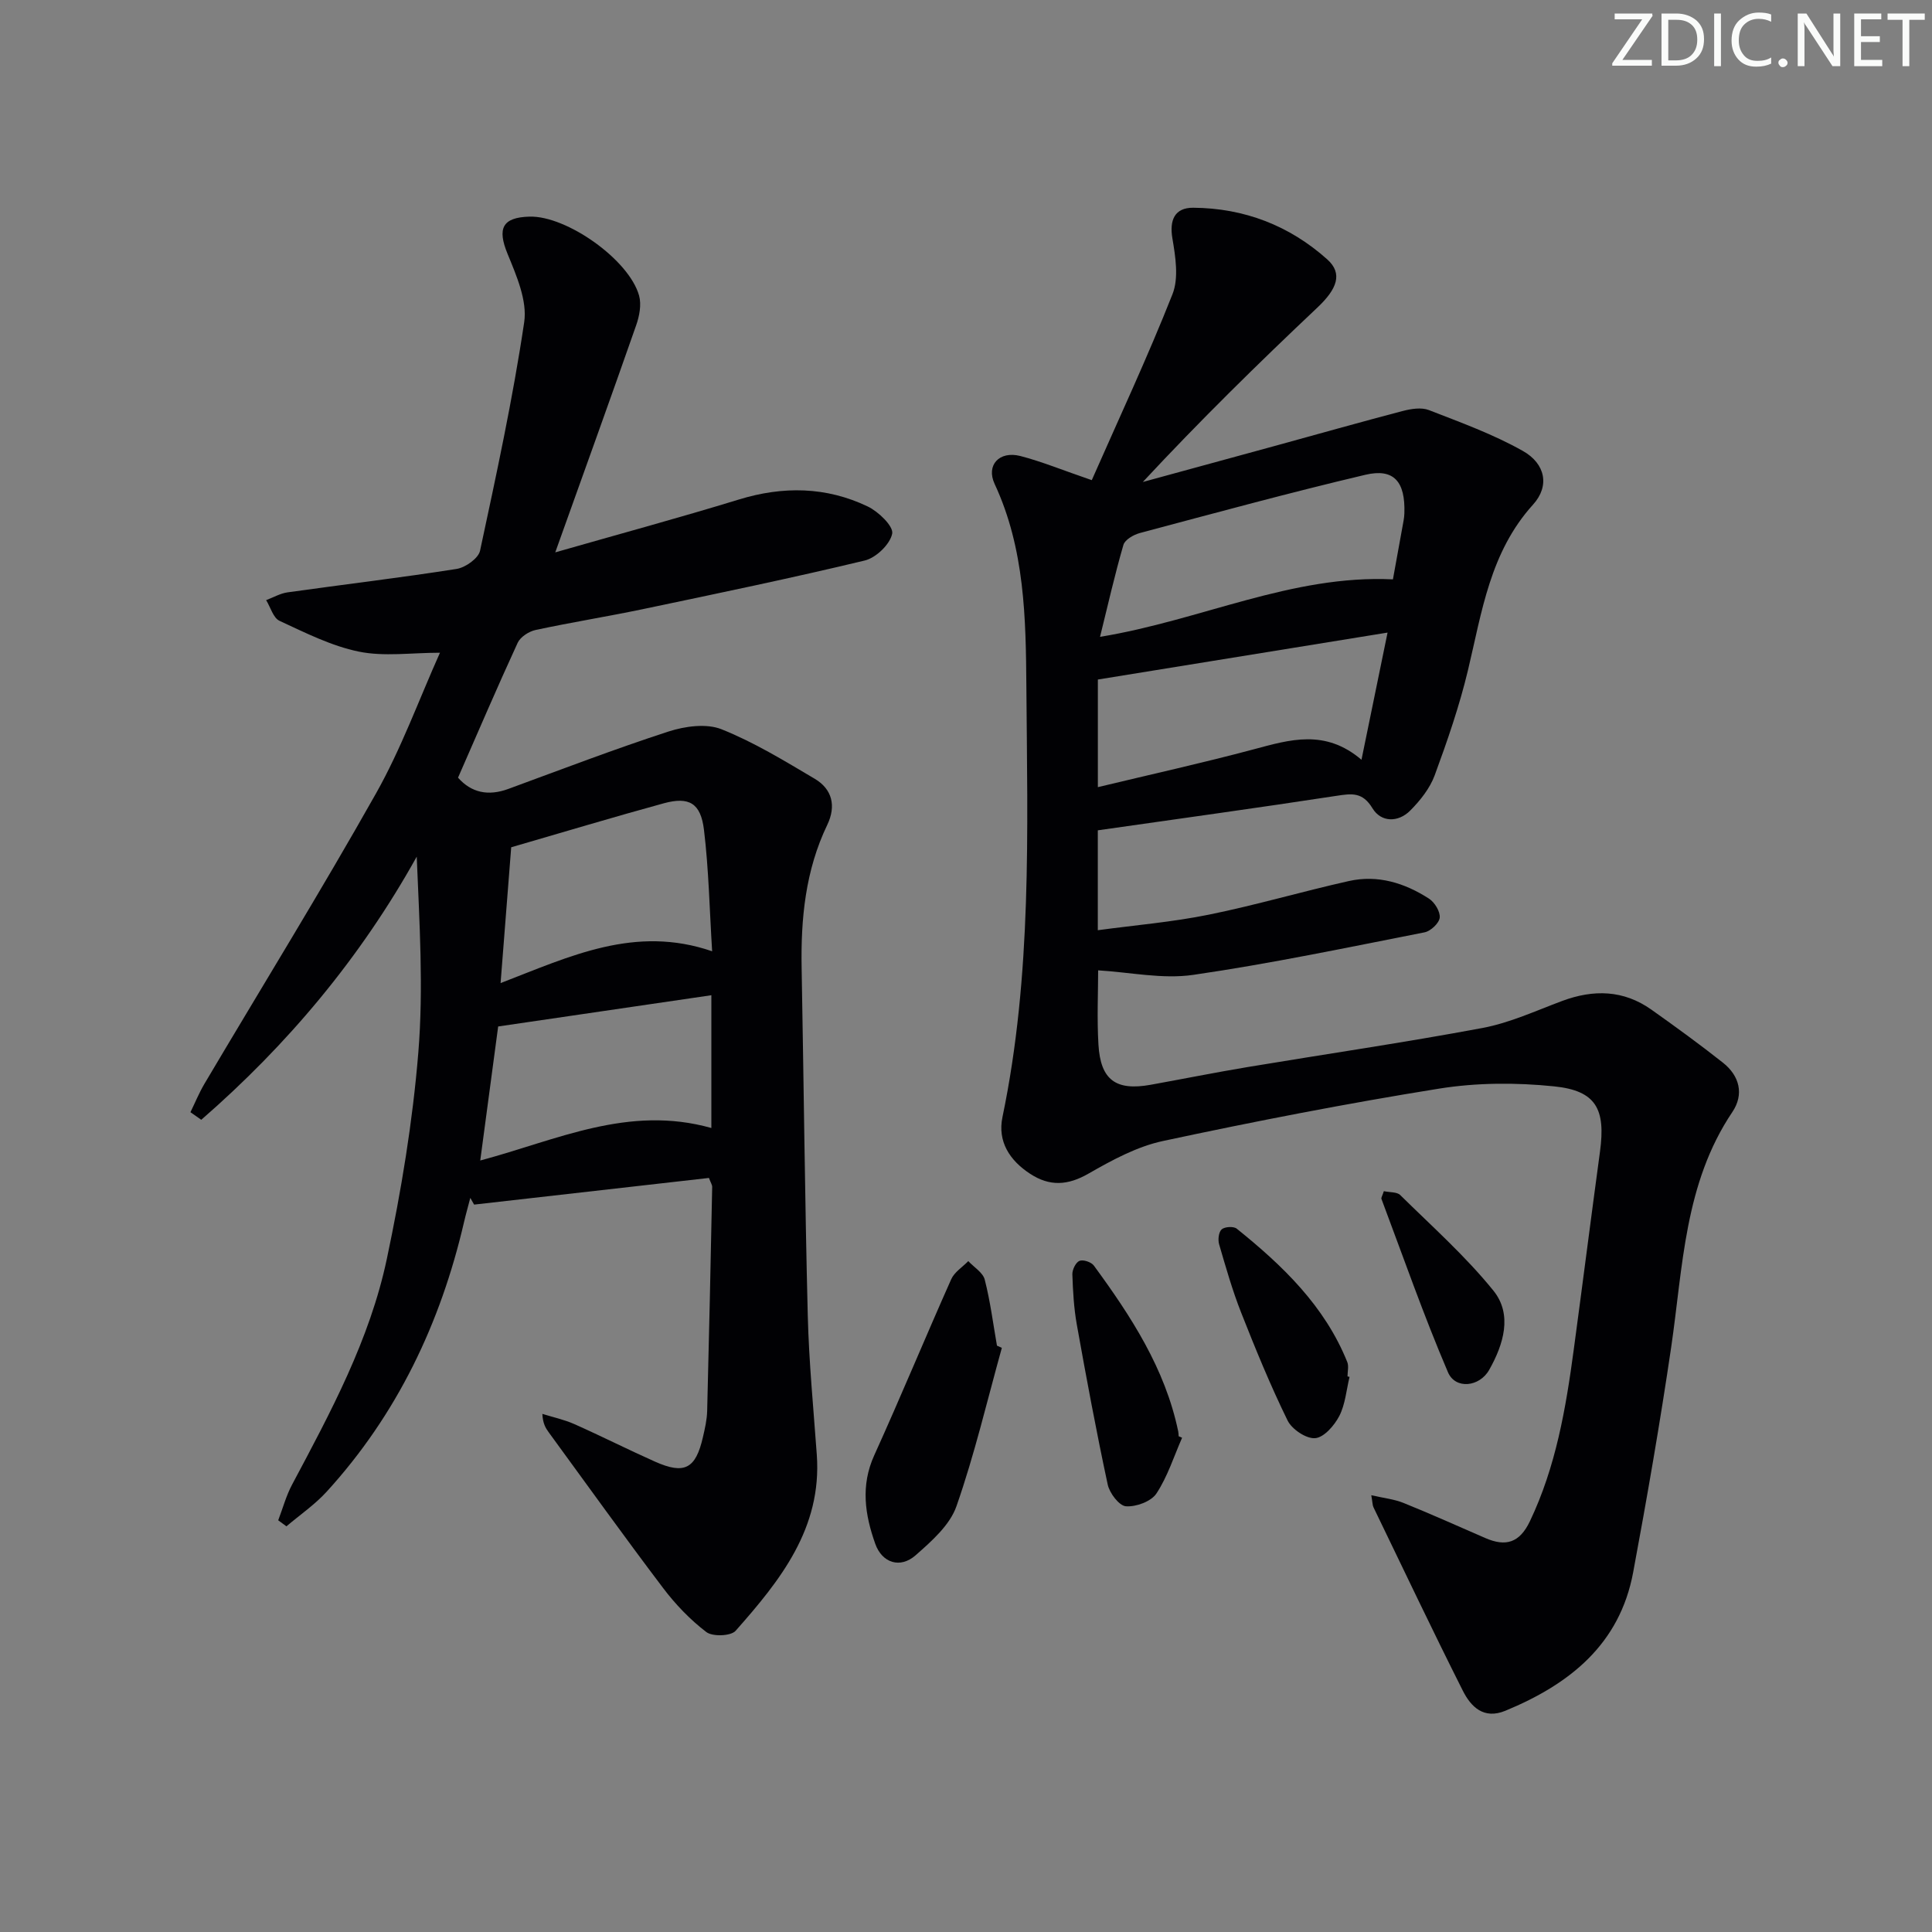
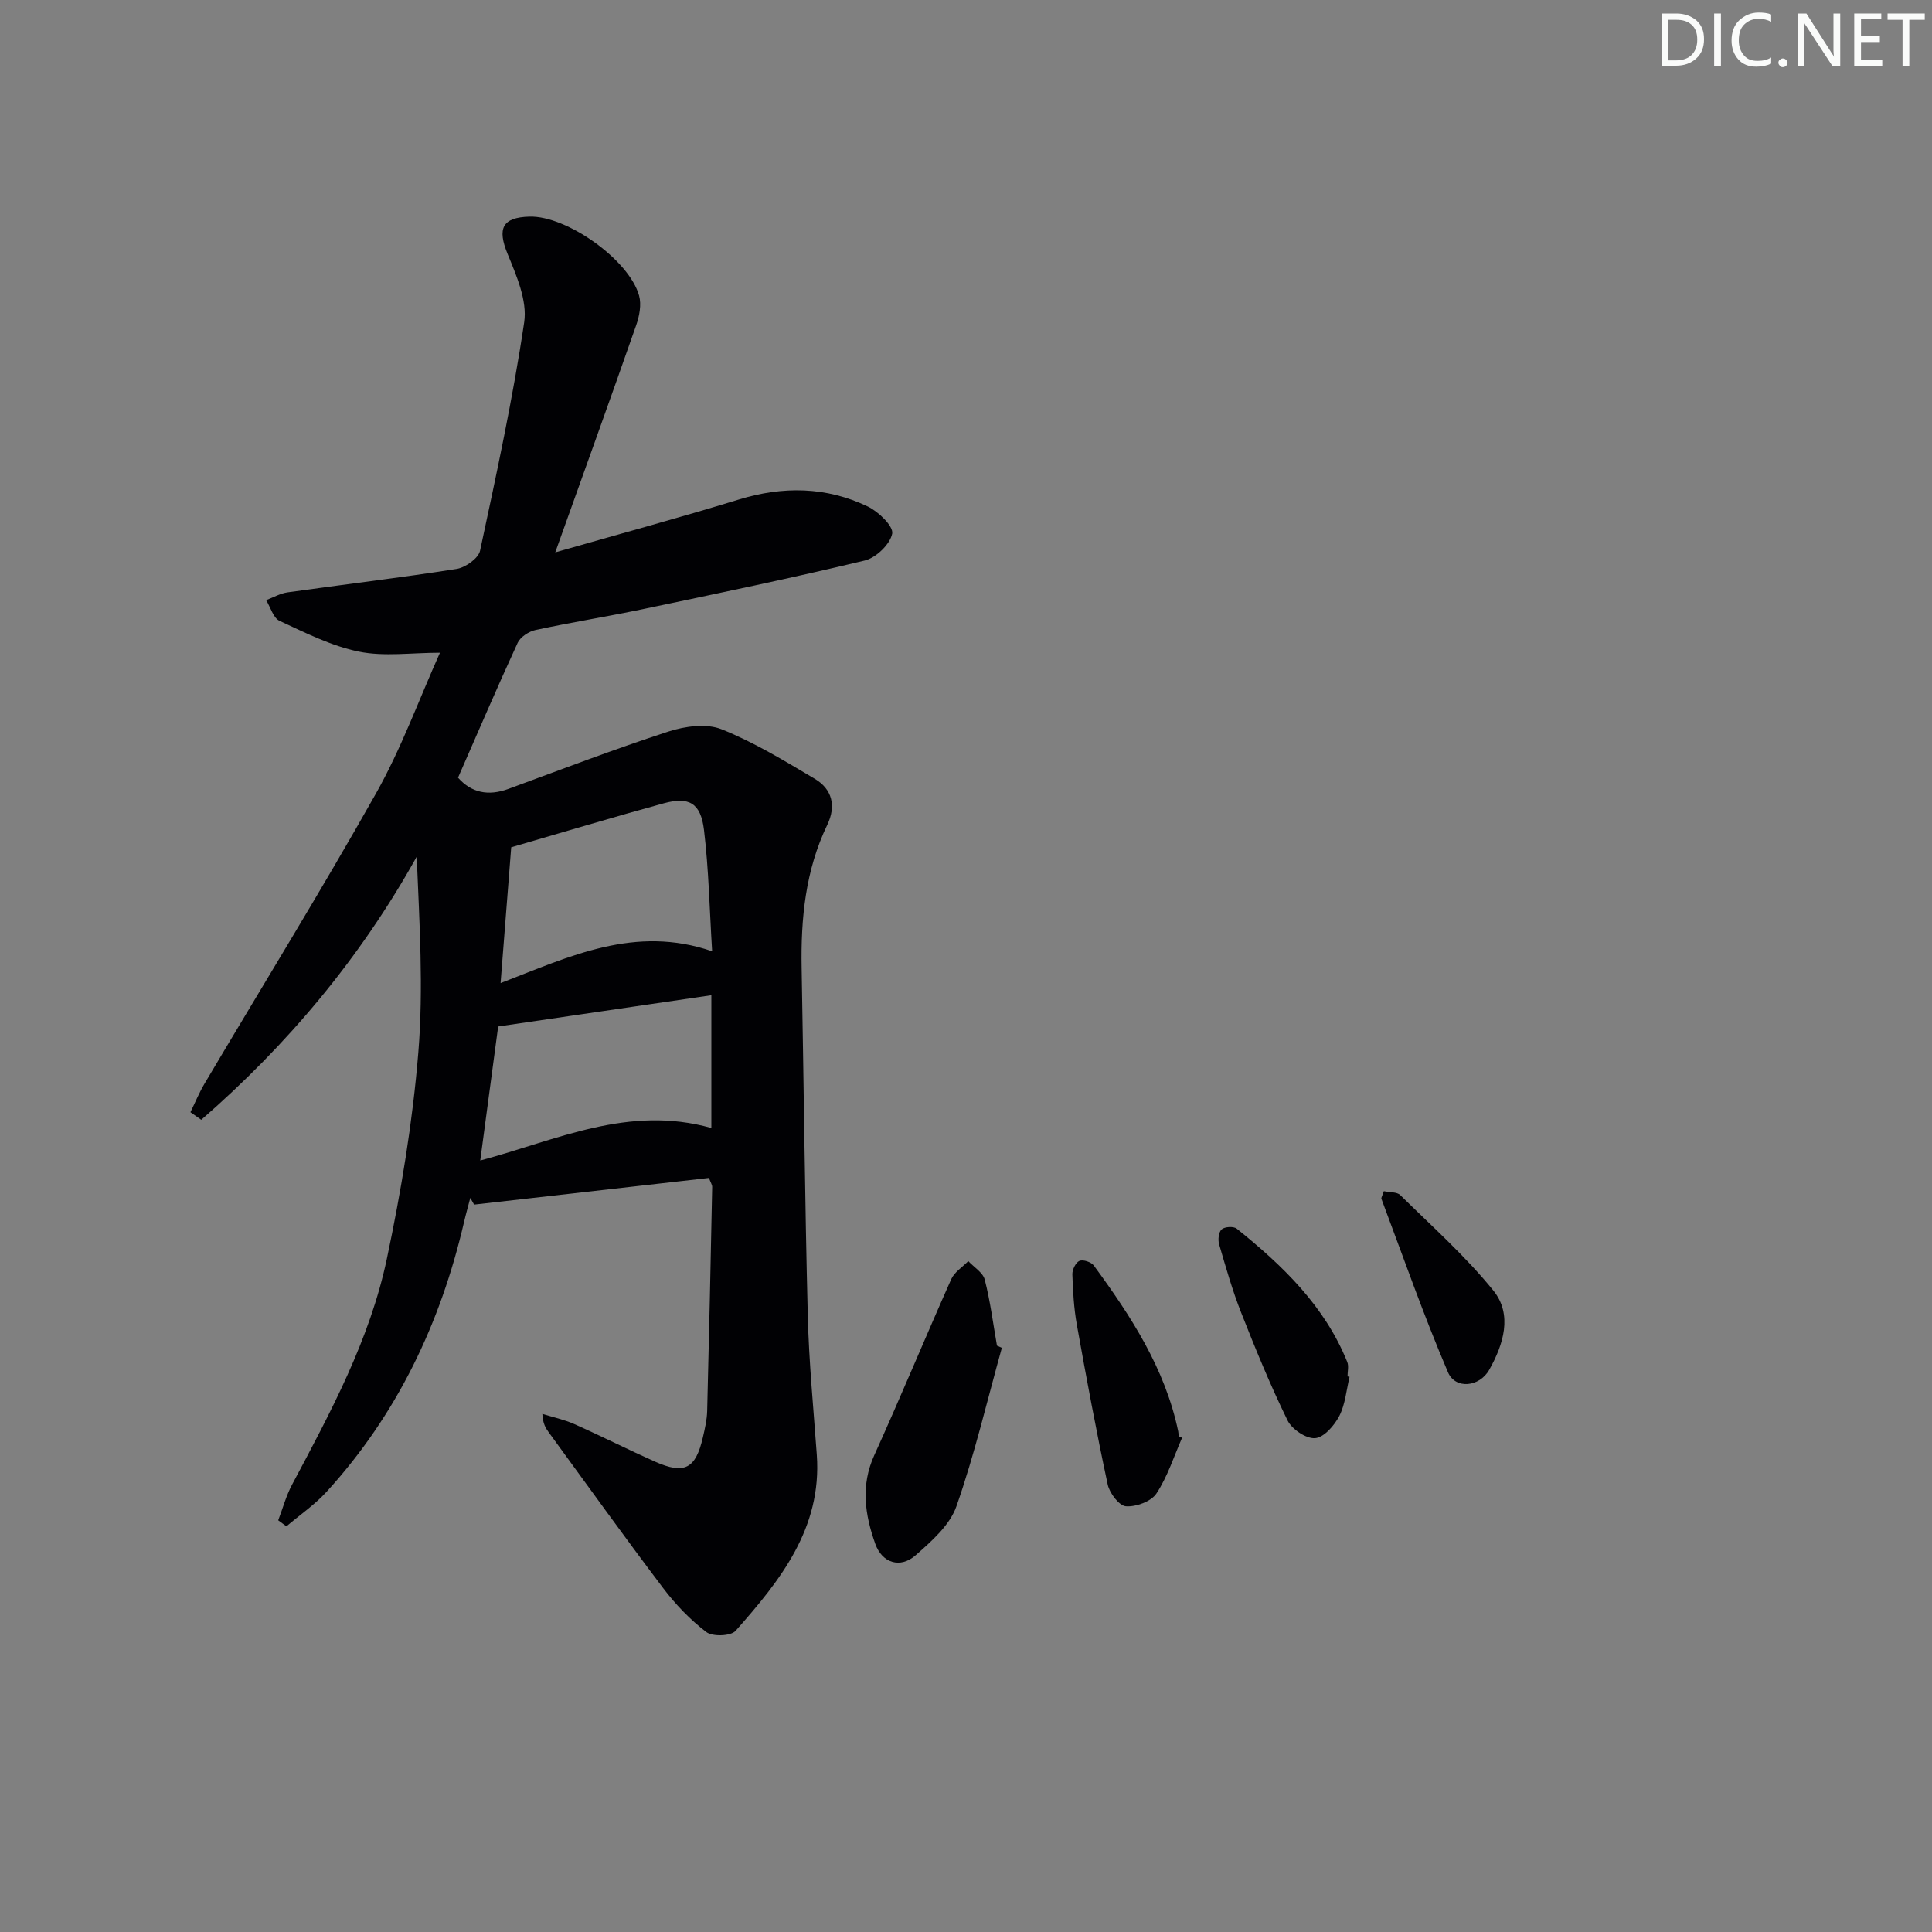
<svg xmlns="http://www.w3.org/2000/svg" enable-background="new 0 0 400 400" viewBox="0 0 400 400">
  <rect x="0" y="0" width="400" height="400" fill="#808080" stroke="none" />
  <g fill="#fafbfa">
-     <path d="m342.2 3.2-6.3 9.2h6.1v1.2h-8.2v-.5l6.2-9.1h-5.7v-1.2h7.8v.4z" />
    <path d="m344 13.7v-10.9h3.1c1.6 0 3 .5 4.1 1.4 1.1 1 1.6 2.2 1.6 3.9s-.5 3-1.6 4-2.5 1.5-4.2 1.5h-3zm1.4-9.6v8.4h1.6c1.4 0 2.5-.4 3.2-1.1.8-.8 1.2-1.8 1.2-3.2s-.4-2.4-1.2-3.1-1.8-1-3.1-1z" />
    <path d="m356.3 2.8v10.9h-1.4v-10.9z" />
    <path d="m366.6 13.2c-.8.4-1.8.6-3 .6-1.6 0-2.8-.5-3.7-1.5s-1.4-2.3-1.4-3.9c0-1.7.5-3.2 1.6-4.2s2.4-1.6 4-1.6c1 0 1.9.1 2.6.4v1.5c-.8-.4-1.6-.6-2.6-.6-1.2 0-2.2.4-3 1.2s-1.1 1.9-1.1 3.3c0 1.3.4 2.3 1.1 3.1s1.6 1.1 2.8 1.1c1.1 0 2-.2 2.8-.7v1.3z" />
    <path d="m368.2 13c0-.3.1-.5.3-.6.2-.2.4-.3.6-.3.3 0 .5.1.7.3s.3.4.3.6-.1.5-.3.6c-.2.2-.4.3-.7.3s-.5-.1-.6-.3c-.2-.2-.3-.4-.3-.6z" />
    <path d="m381.1 13.7h-1.7l-5.5-8.4c-.2-.2-.3-.5-.4-.7 0 .2.1.8.1 1.5v7.6h-1.4v-10.9h1.8l5.3 8.3c.3.4.4.6.4.8 0-.3-.1-.8-.1-1.6v-7.5h1.4v10.9z" />
    <path d="m389.7 13.7h-5.8v-10.9h5.6v1.2h-4.2v3.5h3.9v1.2h-3.9v3.7h4.4z" />
    <path d="m398.4 4.1h-3.1v9.6h-1.4v-9.6h-3.1v-1.3h7.7v1.3z" />
  </g>
-   <path d="m226.04 99.41c5.59-12.7 11.55-25.44 16.71-38.5 1.33-3.36.62-7.78-.02-11.57-.63-3.74.44-6.36 4.33-6.33 10.53.08 19.9 3.68 27.74 10.7 3.26 2.92 2.03 6.12-2.05 9.97-12.31 11.62-24.4 23.49-36.14 36.11 8.98-2.45 17.97-4.9 26.95-7.36 8.95-2.45 17.89-4.99 26.87-7.34 1.72-.45 3.85-.79 5.4-.19 6.61 2.57 13.35 5.01 19.49 8.48 4.63 2.62 5.58 7.23 2.09 11.08-8.93 9.86-10.59 22.2-13.48 34.29-1.77 7.4-4.27 14.65-6.9 21.79-1 2.7-3 5.21-5.07 7.29-2.49 2.49-6.02 2.45-7.8-.48-2.06-3.4-4.27-3.07-7.47-2.58-16.37 2.51-32.79 4.76-49.4 7.14v20.68c7.77-1.05 15.47-1.69 22.99-3.22 9.73-1.97 19.29-4.79 28.99-6.96 5.98-1.34 11.56.4 16.58 3.64 1.18.76 2.36 2.69 2.23 3.94-.12 1.14-1.87 2.79-3.14 3.04-15.94 3.13-31.86 6.48-47.92 8.81-6.37.92-13.08-.55-19.66-.94 0 4.46-.26 9.92.06 15.35.43 7.35 3.6 9.64 10.82 8.34 6.7-1.21 13.37-2.55 20.08-3.67 16.21-2.7 32.48-5.07 48.62-8.09 5.65-1.06 11.04-3.56 16.48-5.59 6.5-2.42 12.71-2.3 18.49 1.8 5.01 3.55 9.99 7.17 14.81 10.98 3.44 2.72 4.41 6.55 1.94 10.22-9.95 14.79-10.21 31.98-12.66 48.69-2.29 15.58-4.99 31.12-7.87 46.6-2.79 14.96-13.2 23.19-26.45 28.66-4.52 1.87-7.16-.85-8.83-4.17-6.33-12.57-12.36-25.29-18.49-37.96-.2-.42-.18-.95-.45-2.49 2.54.59 4.73.81 6.68 1.6 5.7 2.3 11.3 4.82 16.94 7.27 4.21 1.83 7.08 1.01 9.22-3.48 5.38-11.29 7.44-23.35 9.08-35.55 1.84-13.66 3.58-27.33 5.43-40.98 1.2-8.83-.81-12.62-9.49-13.51-7.86-.81-16.04-.78-23.83.47-19.14 3.07-38.19 6.78-57.15 10.84-5.39 1.15-10.57 3.97-15.42 6.75-4.29 2.47-8.03 2.69-12.08.05-4.27-2.78-6.79-6.71-5.74-11.75 6.13-29.44 5.17-59.27 4.95-89.03-.11-14.25-.32-28.63-6.57-42.05-1.82-3.9.96-6.9 5.32-5.79 4.44 1.15 8.74 2.93 14.79 5zm62.35 20.54c.74-4.06 1.48-8.12 2.21-12.18.09-.49.14-.99.16-1.49.22-6.55-2.15-9.38-8.08-7.98-15.64 3.69-31.16 7.92-46.69 12.06-1.3.35-3.09 1.38-3.4 2.46-1.78 6.12-3.19 12.36-4.84 19.03 20.91-3.42 39.68-12.9 60.64-11.9zm-1.11 11.02c-20.67 3.35-40.17 6.51-59.98 9.72v22.28c11.1-2.67 21.74-5.02 32.26-7.83 7.48-2 14.78-4.26 22.32 2.16 1.85-9.04 3.5-17.08 5.4-26.33z" fill="#010104" />
  <path d="m39.43 230.27c.95-1.95 1.78-3.98 2.88-5.85 11.86-20.03 24.1-39.85 35.52-60.12 5.25-9.31 8.93-19.51 13.26-29.16-5.94 0-11.56.84-16.79-.23-5.68-1.16-11.08-3.9-16.42-6.37-1.31-.6-1.87-2.82-2.78-4.29 1.48-.55 2.92-1.4 4.44-1.61 11.66-1.64 23.37-3.02 35-4.85 1.83-.29 4.51-2.19 4.85-3.77 3.37-15.71 6.78-31.44 9.14-47.32.66-4.47-1.61-9.66-3.45-14.15-2.14-5.22-1.13-7.55 4.56-7.7 7.67-.21 20.62 8.92 22.68 16.37.51 1.86.06 4.23-.61 6.13-5.35 15.3-10.86 30.54-16.75 47.01 13.31-3.81 25.72-7.17 38.01-10.94 9.16-2.81 18.09-2.67 26.68 1.44 2.22 1.06 5.36 4.09 5.07 5.62-.43 2.2-3.35 5.01-5.69 5.57-15.15 3.64-30.42 6.81-45.67 10.01-7.47 1.57-15.01 2.77-22.47 4.37-1.39.3-3.14 1.43-3.71 2.65-4.23 9.18-8.21 18.49-12.35 27.93 2.75 3.11 6.24 3.86 10.41 2.33 11.03-4.05 22.01-8.26 33.18-11.89 3.4-1.1 7.82-1.71 10.95-.47 6.73 2.68 13.03 6.54 19.3 10.25 3.64 2.15 4.48 5.64 2.61 9.54-4.52 9.4-5.5 19.4-5.31 29.65.44 23.97.67 47.95 1.27 71.92.24 9.63 1.18 19.24 1.87 28.86 1.09 15.23-7.6 26.03-16.81 36.44-.98 1.11-4.77 1.24-6.06.26-3.38-2.58-6.43-5.77-9-9.18-8.03-10.61-15.78-21.43-23.63-32.17-.65-.89-1.23-1.84-1.32-3.82 2.21.69 4.51 1.18 6.61 2.11 5.62 2.5 11.11 5.28 16.72 7.78 6.1 2.71 8.41 1.48 9.91-5.06.41-1.78.83-3.59.88-5.4.4-15.47.73-30.94 1.04-46.41.01-.45-.32-.91-.67-1.87-16.16 1.83-32.39 3.68-48.62 5.52-.26-.46-.53-.93-.79-1.39-.43 1.67-.91 3.34-1.3 5.02-4.86 20.95-13.86 39.82-28.43 55.8-2.45 2.69-5.54 4.8-8.34 7.18-.57-.42-1.13-.83-1.7-1.25.95-2.47 1.64-5.08 2.88-7.4 7.98-14.98 16.08-30.01 19.61-46.72 2.98-14.08 5.35-28.4 6.52-42.73 1.09-13.33.23-26.82-.33-40.55-11.68 21-26.75 38.94-44.61 54.48-.73-.52-1.48-1.05-2.24-1.57zm107.85 3.27c0-9.16 0-18.07 0-27.49-14.76 2.16-29.26 4.29-44.14 6.47-1.16 8.71-2.4 17.94-3.71 27.75 15.89-4.24 30.69-11.56 47.85-6.73zm-43.64-30c14.44-5.57 27.86-12.07 43.8-6.59-.54-8.66-.7-16.95-1.69-25.14-.67-5.55-3.09-6.92-8.31-5.5-10.35 2.83-20.63 5.93-31.6 9.11-.68 8.75-1.41 17.99-2.2 28.12z" fill="#010104" />
-   <path d="m207.42 279.06c-3.05 10.96-5.65 22.08-9.4 32.8-1.37 3.91-5.15 7.24-8.45 10.14-3.17 2.8-6.94 1.62-8.36-2.38-2.13-5.99-3.06-12.04-.21-18.31 5.48-12.08 10.54-24.34 15.94-36.46.66-1.48 2.33-2.51 3.53-3.75 1.18 1.27 3.04 2.37 3.41 3.84 1.15 4.47 1.73 9.1 2.53 13.66.34.15.67.31 1.01.46z" fill="#010104" />
+   <path d="m207.42 279.06c-3.05 10.96-5.65 22.08-9.4 32.8-1.37 3.91-5.15 7.24-8.45 10.14-3.17 2.8-6.94 1.62-8.36-2.38-2.13-5.99-3.06-12.04-.21-18.31 5.48-12.08 10.54-24.34 15.94-36.46.66-1.48 2.33-2.51 3.53-3.75 1.18 1.27 3.04 2.37 3.41 3.84 1.15 4.47 1.73 9.1 2.53 13.66.34.15.67.31 1.01.46" fill="#010104" />
  <path d="m244.74 297.67c-1.71 3.89-3.01 8.06-5.32 11.55-1.09 1.65-4.21 2.79-6.3 2.64-1.41-.1-3.4-2.72-3.78-4.5-2.36-10.99-4.42-22.06-6.4-33.13-.61-3.41-.8-6.92-.92-10.39-.03-.96.7-2.47 1.47-2.79.75-.32 2.44.24 2.97.96 7.69 10.49 14.77 21.33 17.48 34.36.07.32.06.66.09.99.24.11.48.21.71.31z" fill="#010104" />
  <path d="m279.41 285.07c-.66 2.72-.88 5.67-2.12 8.09-1.02 1.97-3.17 4.45-5 4.6-1.84.15-4.81-1.83-5.71-3.66-3.56-7.27-6.64-14.79-9.61-22.33-1.82-4.61-3.18-9.41-4.57-14.17-.27-.94-.09-2.53.54-3.08.64-.55 2.46-.66 3.11-.14 9.5 7.64 18.21 15.99 22.89 27.62.34.86.05 1.97.05 2.97.14.04.28.07.42.1z" fill="#010104" />
  <path d="m286.51 246.62c1.27.27 2.72.14 3.39.8 6.57 6.48 13.53 12.66 19.3 19.8 4 4.96 2.08 11.15-.87 16.38-2.02 3.59-7.01 4.09-8.54.52-5.04-11.78-9.27-23.91-13.78-35.91-.08-.24.18-.6.5-1.59z" fill="#010104" />
</svg>